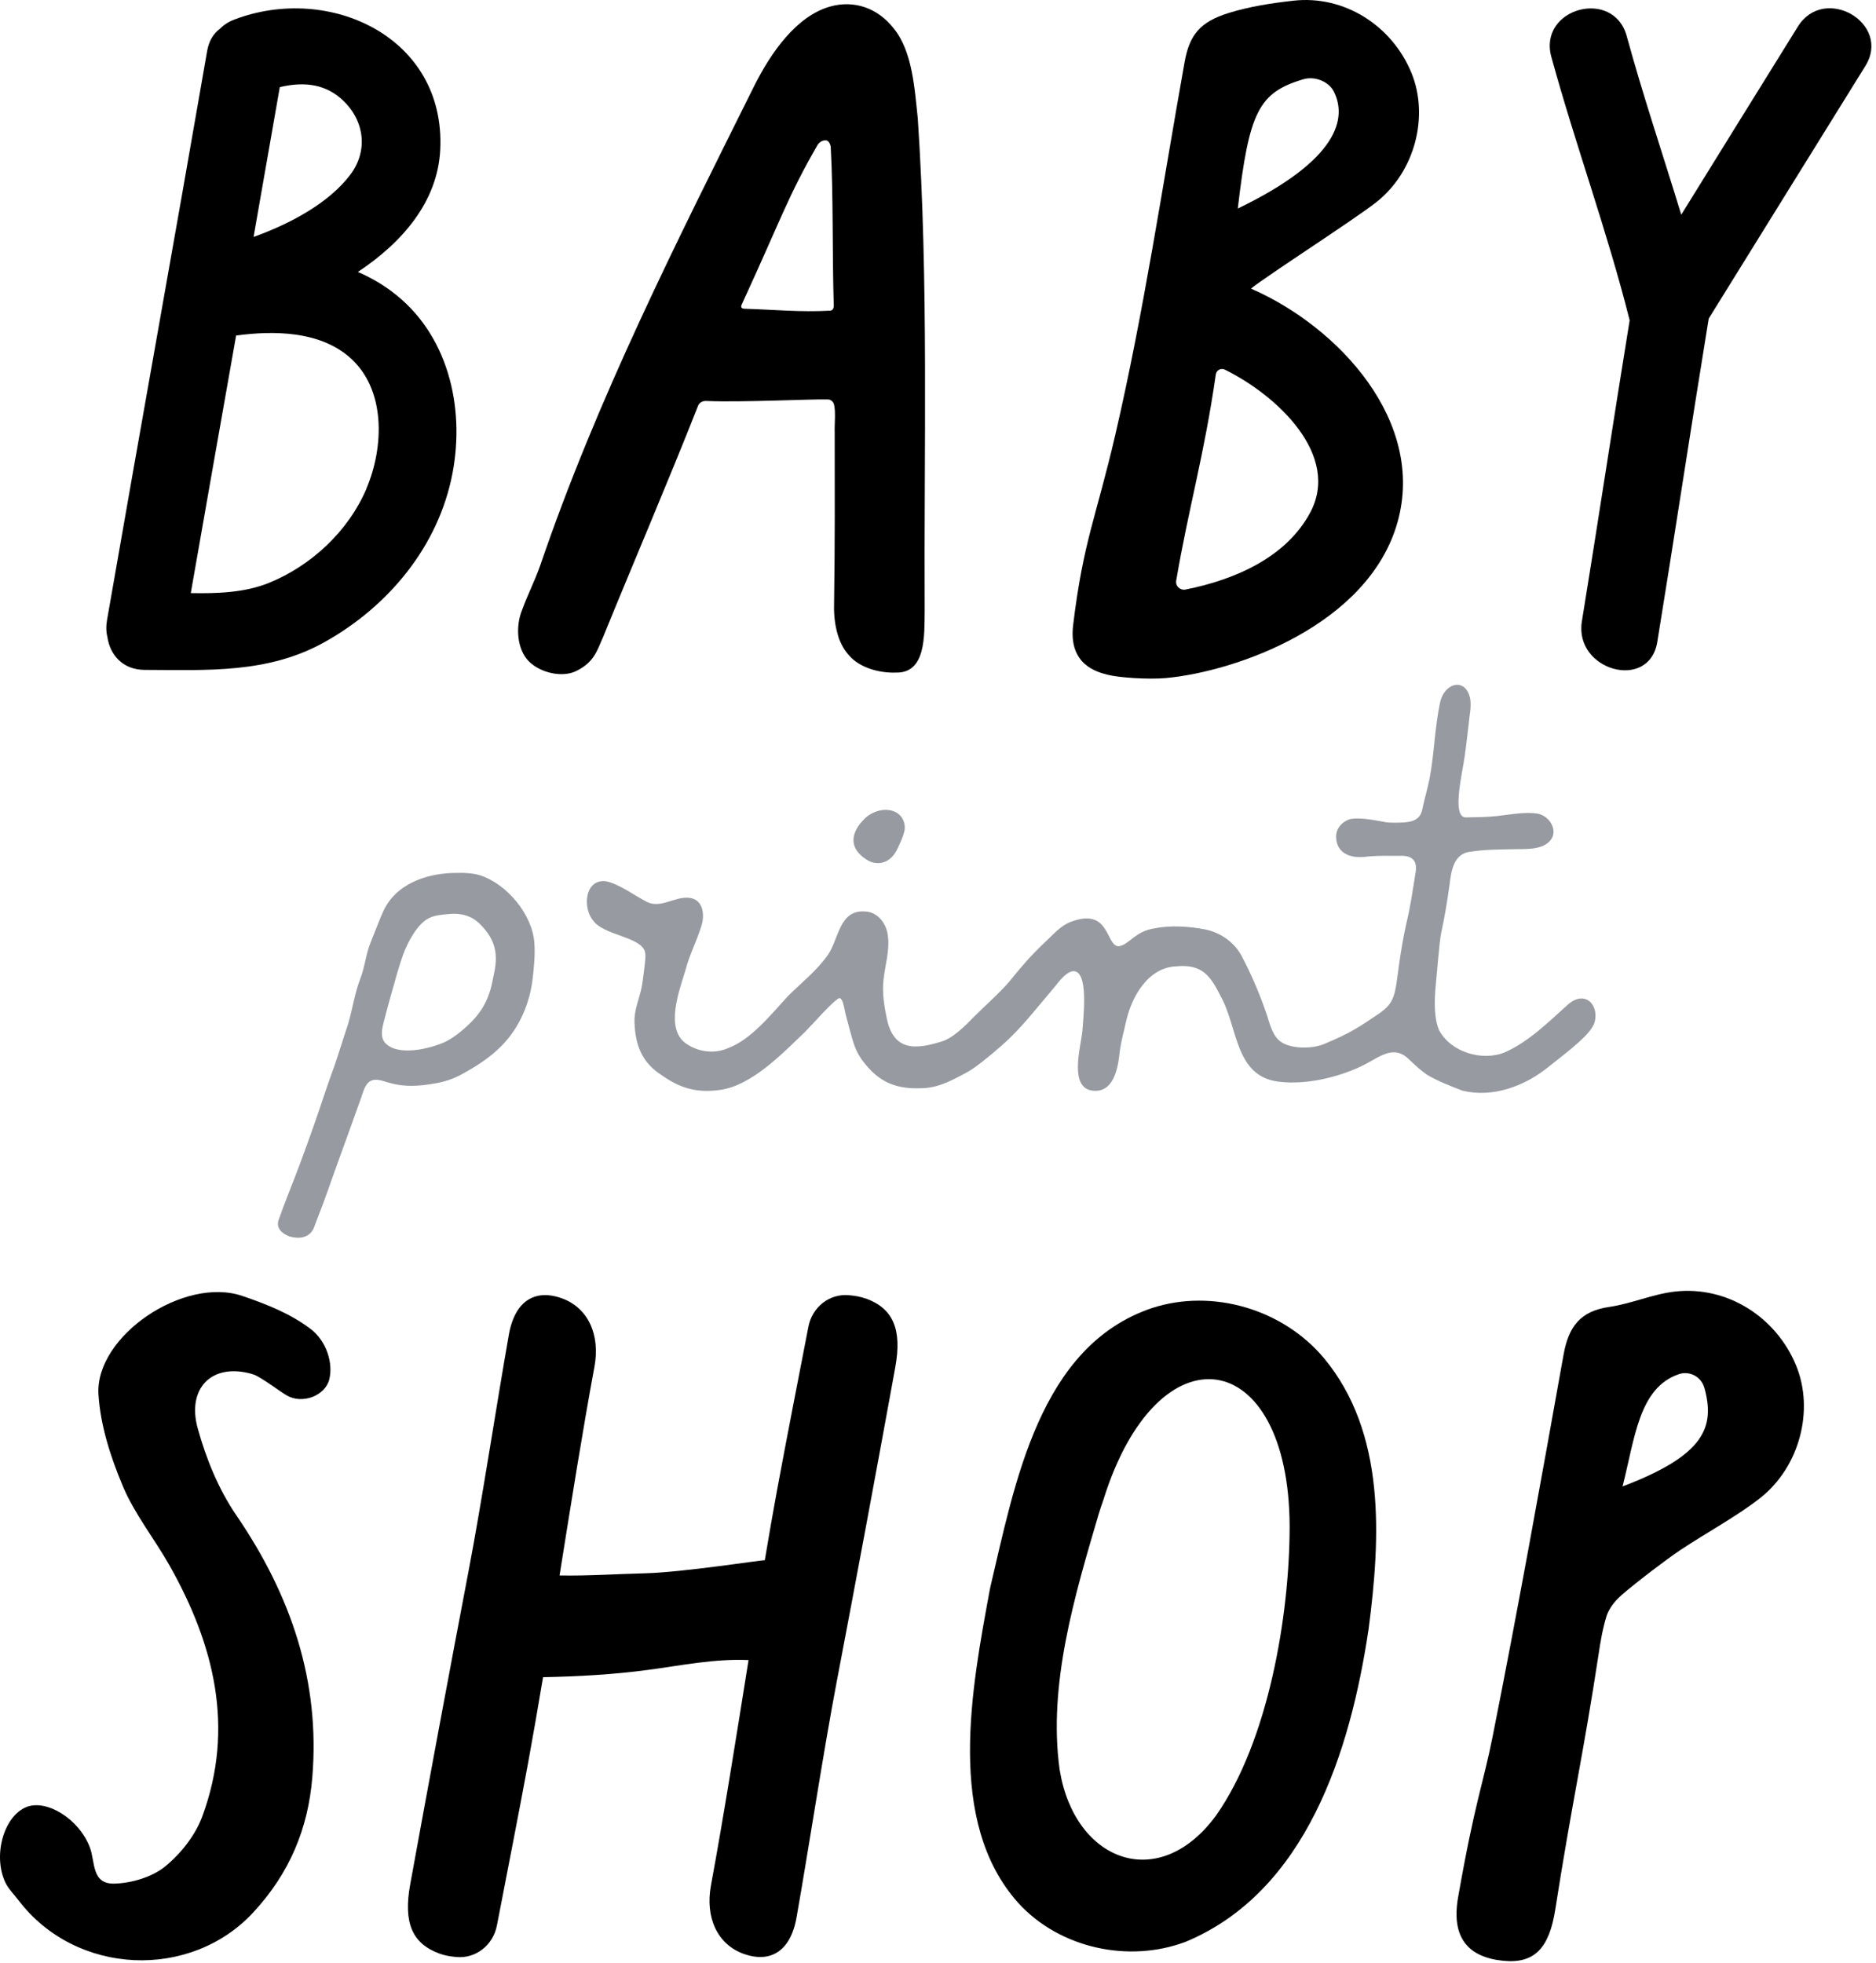
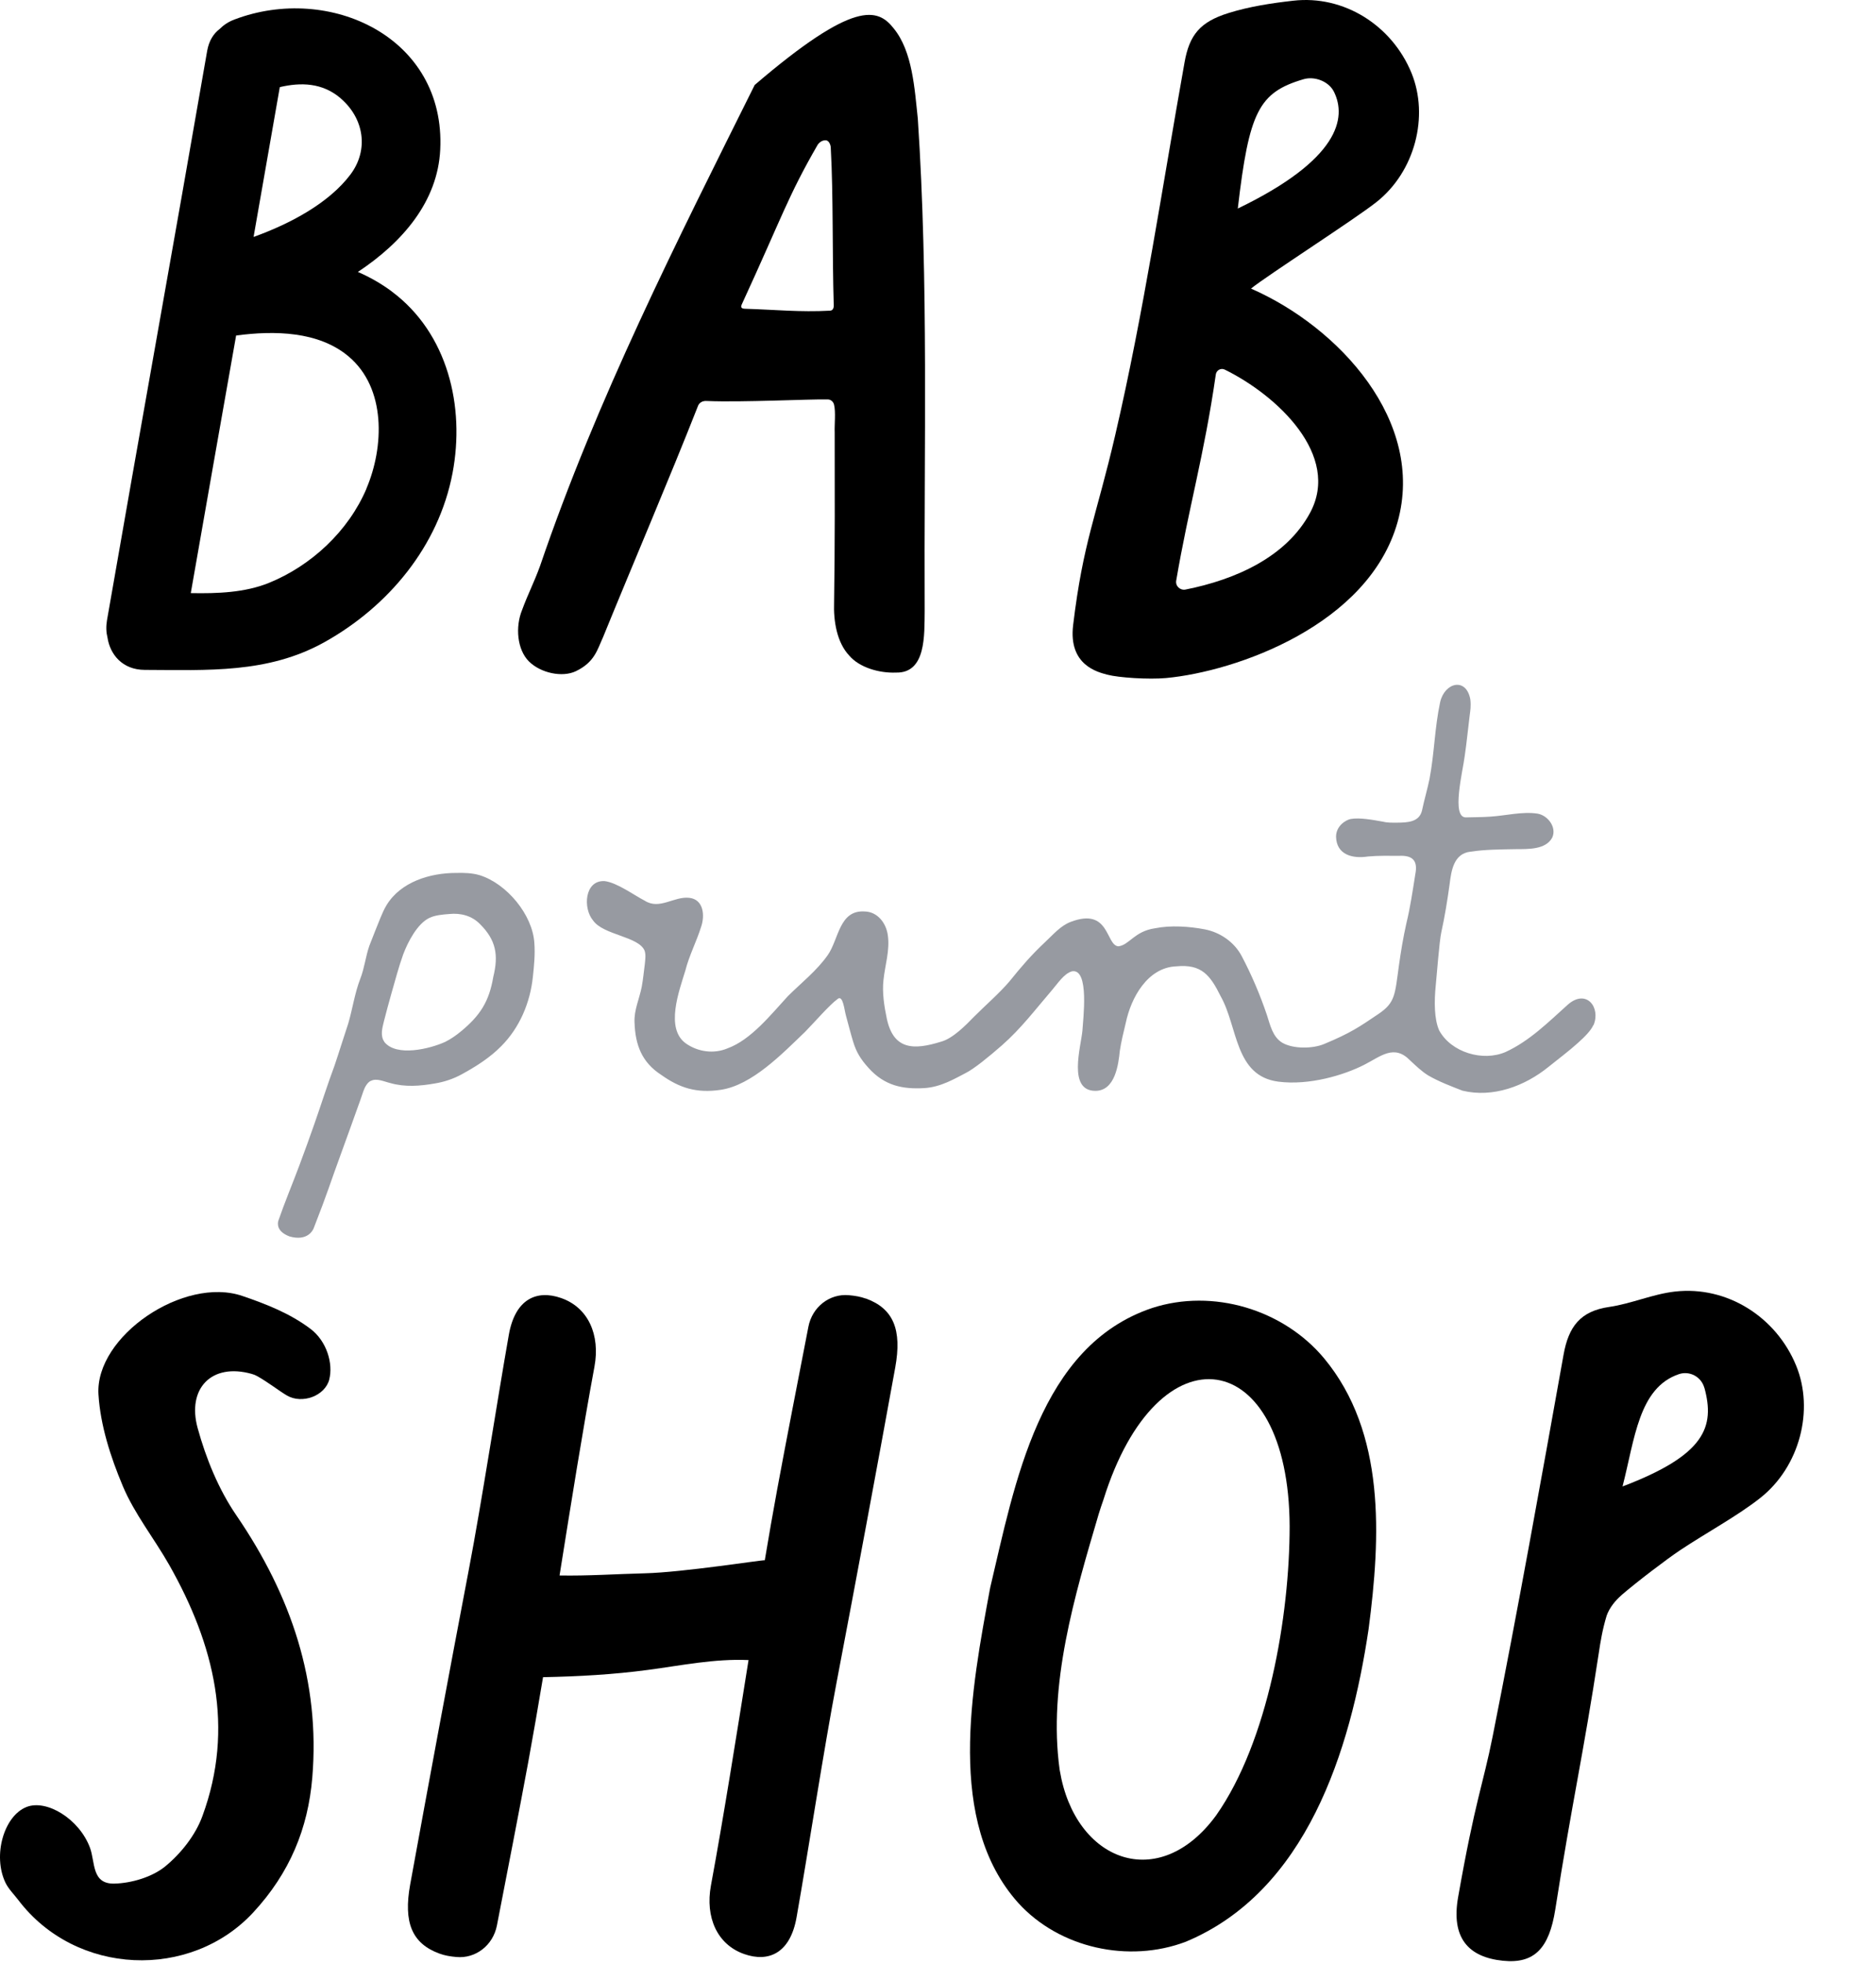
<svg xmlns="http://www.w3.org/2000/svg" fill="none" viewBox="0 0 216 226" height="226" width="216">
  <path fill="black" d="M186.686 183.672C188.536 182.082 191.906 179.522 193.446 178.492C196.466 176.482 200.076 174.532 202.666 172.482C207.236 168.882 208.896 162.332 206.806 157.242C204.506 151.622 198.836 148.032 192.846 148.712C190.296 149.002 187.836 150.112 185.286 150.482C181.956 150.962 180.606 152.742 180.026 155.982C177.396 170.662 174.766 185.342 171.856 199.962C170.776 205.402 169.836 207.342 167.886 218.442C167.056 223.142 169.076 225.352 173.036 225.762C176.686 226.142 178.376 224.312 179.076 219.842C180.996 207.552 182.286 202.132 184.076 190.372C184.276 189.032 184.496 187.652 184.986 186.032C185.326 185.082 186.006 184.272 186.696 183.672H186.686ZM196.246 159.802C197.456 164.282 196.366 167.522 186.816 171.152C188.226 165.702 188.666 159.792 193.306 158.222C194.546 157.802 195.896 158.532 196.236 159.802H196.246Z" />
  <path fill="black" d="M37.917 158.822C37.417 160.752 34.787 161.682 33.057 160.692C32.207 160.202 30.927 159.192 29.637 158.462C29.427 158.342 29.207 158.252 28.977 158.192C24.357 156.892 21.507 159.882 22.757 164.432C23.717 167.922 25.157 171.472 27.217 174.482C33.537 183.732 36.877 193.622 35.957 204.672C35.467 210.532 33.367 215.652 29.167 220.192C21.957 227.992 8.757 227.532 2.107 218.772C1.607 218.112 0.977 217.502 0.627 216.772C-0.863 213.652 0.447 209.092 3.047 208.062C5.357 207.142 9.117 209.422 10.357 212.742C10.977 214.412 10.527 216.942 13.167 216.882C15.157 216.832 17.517 216.122 18.997 214.922C20.847 213.412 22.517 211.282 23.307 209.102C27.037 198.952 24.677 189.372 19.497 180.212C17.757 177.142 15.477 174.302 14.137 171.102C12.727 167.752 11.557 164.112 11.337 160.552C10.937 153.842 21.187 146.912 27.917 149.222C30.697 150.172 33.367 151.222 35.717 152.982C37.647 154.422 38.377 157.042 37.907 158.842L37.917 158.822Z" />
  <path fill="black" d="M113.997 182.862C116.847 170.832 119.647 154.962 132.667 150.602C139.637 148.342 147.747 150.752 152.457 156.402C159.547 164.952 158.977 176.922 157.577 187.582C155.477 201.672 150.407 217.772 136.537 223.572C129.977 226.062 121.987 224.332 117.237 219.102C108.867 209.752 111.887 194.312 113.977 182.972L114.007 182.852L113.997 182.862ZM122.027 203.882C123.777 214.342 133.427 218.042 140.027 209.022C146.007 200.512 148.487 186.082 148.487 175.722C148.407 154.932 133.317 152.572 127.047 172.682C126.857 173.222 126.677 173.762 126.507 174.312C123.737 183.712 120.647 193.982 122.007 203.772L122.027 203.882Z" />
  <path fill="black" d="M99.686 149.522C99.086 149.302 98.446 149.192 97.746 149.132C95.536 148.922 93.516 150.472 93.076 152.772C91.806 159.342 90.606 165.432 89.476 171.542C88.996 174.132 88.526 176.852 88.056 179.652C87.796 179.592 78.656 181.042 74.256 181.152C70.976 181.232 67.716 181.462 64.426 181.402C65.756 173.072 67.086 164.692 68.446 157.352C69.116 153.702 67.736 150.552 64.616 149.462C61.806 148.472 59.316 149.552 58.586 153.692C57.206 161.512 55.466 172.952 53.976 180.752C51.676 192.822 49.426 204.902 47.226 216.992C46.436 221.352 47.426 223.782 50.606 224.942C51.206 225.162 51.846 225.272 52.546 225.332C54.756 225.542 56.776 223.992 57.216 221.692C58.486 215.122 59.686 209.032 60.816 202.922C61.386 199.812 61.956 196.512 62.526 193.112C66.566 193.032 70.606 192.812 74.636 192.272C78.536 191.752 82.256 190.972 86.186 191.142C84.756 200.092 83.316 209.192 81.856 217.102C81.186 220.752 82.566 223.902 85.686 224.992C88.496 225.982 90.986 224.902 91.716 220.762C93.096 212.942 94.836 201.502 96.326 193.702C98.626 181.632 100.876 169.552 103.076 157.462C103.866 153.102 102.876 150.672 99.696 149.512L99.686 149.522Z" />
  <path fill="black" d="M144.047 33.222C145.867 31.742 155.947 25.272 158.477 23.272C162.937 19.752 164.547 13.372 162.517 8.402C160.267 2.922 154.737 -0.588 148.897 0.082C146.407 0.362 143.847 0.752 141.447 1.502C138.167 2.522 136.947 4.022 136.387 7.182C133.827 21.502 131.697 35.922 128.407 50.092C126.207 59.562 124.717 62.352 123.557 71.992C123.007 76.612 126.417 77.392 127.487 77.682C128.797 78.032 132.247 78.252 134.247 78.072C142.337 77.322 157.597 71.962 160.917 60.102C164.147 48.542 154.207 37.682 144.047 33.232V33.222ZM150.087 9.122C151.367 8.742 152.997 9.372 153.587 10.562C155.067 13.552 154.227 18.362 142.517 24.012C143.817 12.872 144.917 10.642 150.087 9.122ZM150.847 59.032C148.127 64.102 142.337 66.722 136.497 67.882C135.877 68.002 135.317 67.472 135.427 66.852C136.867 58.402 138.637 52.492 139.987 43.112C140.057 42.632 140.567 42.342 141.007 42.552C147.107 45.552 154.387 52.442 150.847 59.032Z" />
-   <path fill="black" d="M81.386 46.172C80.906 46.132 80.476 46.342 80.326 46.842C77.106 55.032 72.866 64.942 69.436 73.362C68.776 74.792 68.476 76.232 66.326 77.272C64.746 78.042 62.226 77.492 60.886 76.142C59.546 74.792 59.316 72.192 60.106 70.252C60.766 68.442 61.466 67.132 62.186 65.152C68.756 45.872 77.906 27.842 86.896 9.782C88.766 6.082 91.676 1.852 95.586 0.752C98.346 -0.018 101.066 0.912 102.916 3.292C105.066 5.932 105.306 10.232 105.676 13.672C106.926 32.542 106.376 51.502 106.466 70.392C106.426 73.092 106.646 77.512 103.176 77.442C101.196 77.522 98.936 76.842 97.786 75.492C96.346 73.972 95.956 71.482 96.036 69.362C96.136 62.822 96.116 56.312 96.106 49.782C96.066 48.932 96.246 47.412 96.026 46.572C95.936 46.232 95.636 45.992 95.306 45.992C93.246 45.942 85.456 46.342 81.406 46.172H81.386ZM94.156 16.652C90.706 22.632 90.126 24.792 85.406 35.052C85.236 35.412 85.406 35.542 85.786 35.552C89.216 35.652 92.086 35.962 95.576 35.772C95.896 35.752 96.006 35.472 95.996 35.152C95.816 29.282 95.956 22.512 95.656 17.092C95.666 16.692 95.446 16.172 95.076 16.152C94.496 16.132 94.166 16.642 94.166 16.642L94.156 16.652Z" />
+   <path fill="black" d="M81.386 46.172C80.906 46.132 80.476 46.342 80.326 46.842C77.106 55.032 72.866 64.942 69.436 73.362C68.776 74.792 68.476 76.232 66.326 77.272C64.746 78.042 62.226 77.492 60.886 76.142C59.546 74.792 59.316 72.192 60.106 70.252C60.766 68.442 61.466 67.132 62.186 65.152C68.756 45.872 77.906 27.842 86.896 9.782C98.346 -0.018 101.066 0.912 102.916 3.292C105.066 5.932 105.306 10.232 105.676 13.672C106.926 32.542 106.376 51.502 106.466 70.392C106.426 73.092 106.646 77.512 103.176 77.442C101.196 77.522 98.936 76.842 97.786 75.492C96.346 73.972 95.956 71.482 96.036 69.362C96.136 62.822 96.116 56.312 96.106 49.782C96.066 48.932 96.246 47.412 96.026 46.572C95.936 46.232 95.636 45.992 95.306 45.992C93.246 45.942 85.456 46.342 81.406 46.172H81.386ZM94.156 16.652C90.706 22.632 90.126 24.792 85.406 35.052C85.236 35.412 85.406 35.542 85.786 35.552C89.216 35.652 92.086 35.962 95.576 35.772C95.896 35.752 96.006 35.472 95.996 35.152C95.816 29.282 95.956 22.512 95.656 17.092C95.666 16.692 95.446 16.172 95.076 16.152C94.496 16.132 94.166 16.642 94.166 16.642L94.156 16.652Z" />
  <path fill="black" d="M45.116 33.562C43.876 32.642 42.566 31.902 41.206 31.312C46.376 27.882 50.396 23.182 50.686 17.242C51.336 4.262 37.916 -1.898 27.006 2.242C26.306 2.502 25.746 2.882 25.296 3.332C24.596 3.862 24.066 4.672 23.856 5.842C20.066 27.712 16.116 49.562 12.316 71.432C12.196 72.152 12.226 72.812 12.376 73.412C12.676 75.372 14.106 77.122 16.656 77.132C23.876 77.152 30.826 77.572 37.336 73.952C44.726 69.832 50.506 62.892 52.106 54.462C53.556 46.822 51.566 38.372 45.106 33.562H45.116ZM39.206 11.312C41.916 13.622 42.496 17.252 40.336 20.112C37.896 23.342 33.536 25.722 29.196 27.282C30.206 21.532 31.216 15.782 32.216 10.032C34.646 9.462 37.106 9.522 39.206 11.302V11.312ZM42.196 56.262C40.126 61.132 35.856 65.132 30.946 67.122C28.196 68.232 25.056 68.352 21.966 68.292C23.696 58.402 25.436 48.522 27.186 38.632C31.616 38.042 36.686 38.142 40.126 41.032C44.486 44.692 44.226 51.472 42.186 56.262H42.196Z" />
-   <path fill="black" d="M196.727 36.702C202.747 27.012 208.737 17.302 214.767 7.612C217.837 2.682 210.047 -1.848 206.997 3.072C202.517 10.282 198.047 17.502 193.577 24.722C191.487 17.862 189.187 11.062 187.297 4.152C185.767 -1.428 177.087 0.942 178.617 6.542C181.407 16.722 185.067 26.642 187.637 36.882C185.807 48.102 183.967 60.312 182.137 71.532C181.207 77.202 189.877 79.632 190.817 73.922C192.747 62.092 194.687 49.262 196.617 37.432C196.627 37.372 196.637 37.302 196.647 37.242C196.677 37.062 196.707 36.882 196.737 36.712L196.727 36.702Z" />
  <path fill="#979AA1" d="M61.525 108.593C61.331 105.326 58.344 101.744 55.228 100.77C54.352 100.511 53.421 100.489 52.512 100.511C49.526 100.511 46.139 101.528 44.505 104.222C44.224 104.687 44.008 105.185 43.802 105.683C43.369 106.776 42.926 107.836 42.515 108.929C42.093 110.162 41.963 111.461 41.487 112.683C40.837 114.36 40.599 116.146 40.091 117.866C39.55 119.478 39.063 121.09 38.522 122.681C37.732 124.791 36.931 127.323 36.185 129.444C35.698 130.828 35.103 132.506 34.486 134.139C33.685 136.293 32.787 138.413 32.041 140.577C31.976 140.859 31.803 141.778 33.328 142.363C35.406 142.958 36.023 141.649 36.109 141.443C37.884 136.888 37.732 137.007 39.528 132.105C40.048 130.699 40.621 129.065 41.13 127.658C41.379 126.998 41.606 126.327 41.833 125.657C41.995 125.191 42.266 124.672 42.677 124.455H42.699C43.369 124.109 44.235 124.542 44.938 124.704C46.626 125.191 48.379 125.051 50.089 124.748C51.138 124.575 52.155 124.239 53.097 123.731C54.774 122.822 56.397 121.794 57.717 120.452C59.827 118.331 61.038 115.464 61.352 112.499C61.493 111.201 61.623 109.881 61.525 108.572V108.593ZM56.797 112.478C56.321 115.302 55.293 116.925 53.075 118.753C52.512 119.219 51.906 119.641 51.257 119.965C49.504 120.766 45.631 121.718 44.246 119.965V119.944C43.759 119.251 44.019 118.353 44.203 117.596C44.473 116.546 44.754 115.486 45.057 114.425C45.501 112.9 45.891 111.363 46.431 109.87C46.972 108.442 48.054 106.343 49.45 105.683C50.121 105.369 50.933 105.304 51.744 105.239C53.032 105.109 54.319 105.434 55.25 106.386C57.122 108.236 57.414 109.978 56.797 112.478Z" />
  <path fill="#979AA1" d="M183.478 118.039C184.332 115.983 182.645 113.819 180.524 115.67C178.295 117.671 176.109 119.868 173.339 121.134C170.721 122.259 167.096 121.177 165.711 118.656C165.116 117.336 165.127 115.269 165.311 113.451C165.43 112.294 165.722 108.377 165.949 107.349C166.35 105.531 166.642 103.713 166.901 101.852C167.096 100.262 167.367 98.293 169.293 98.065C171.013 97.806 172.777 97.806 174.508 97.773C175.936 97.762 177.959 97.849 178.717 96.453C179.269 95.274 178.23 93.889 177.029 93.683C175.287 93.413 173.361 93.921 171.586 94.029C170.71 94.094 169.585 94.094 168.784 94.116C167.064 94.149 168.438 88.76 168.643 87.061C168.871 85.536 169.022 83.913 169.217 82.376C169.293 81.814 169.379 81.305 169.293 80.537C168.827 77.962 166.35 78.557 165.819 80.829C165.17 83.891 165.17 86.596 164.597 89.669C164.348 90.881 163.969 92.158 163.72 93.359C163.385 94.657 162.076 94.711 160.875 94.722C160.334 94.722 159.782 94.744 159.262 94.614C158.029 94.397 156.557 94.116 155.519 94.3C155.021 94.387 153.831 95.047 153.831 96.345C153.885 98.455 155.778 98.888 157.51 98.617C158.7 98.509 159.922 98.541 161.113 98.541C162.638 98.477 163.277 99.082 162.952 100.684C162.649 102.599 162.379 104.46 161.924 106.332C161.567 107.933 161.297 109.535 161.069 111.179C160.604 114.512 160.669 115.421 158.743 116.73C156.492 118.256 155.486 118.948 152.446 120.214C151.147 120.755 148.908 120.798 147.642 120.063C146.527 119.392 146.246 118.018 145.867 116.86C145.077 114.523 144.114 112.261 142.967 110.086C142.113 108.463 140.468 107.338 138.694 107.003C136.919 106.667 134.809 106.516 132.981 106.884C130.6 107.23 130.027 108.821 128.761 108.961C127.289 108.831 127.787 104.428 123.275 106.148C122.106 106.592 121.252 107.619 120.343 108.463C118.709 110 117.638 111.255 116.22 113.008C115.117 114.317 113.353 115.854 112.152 117.065C111.2 118.05 109.696 119.576 108.376 119.933C105.205 120.928 102.868 120.907 102.1 117.26C101.808 115.864 101.559 114.274 101.721 112.856C101.895 111.136 102.479 109.416 102.219 107.663C102.014 106.224 100.997 104.969 99.536 104.947C96.614 104.774 96.582 108.139 95.316 109.957C94.05 111.764 92.276 113.149 90.718 114.696C88.77 116.806 86.476 119.727 83.76 120.712C82.191 121.372 80.374 121.123 78.978 120.149C76.543 118.418 78.22 114.047 78.913 111.742C79.356 110 80.19 108.431 80.731 106.7C81.174 105.412 81.012 103.562 79.367 103.378C77.614 103.172 75.937 104.806 74.228 103.703C72.983 103.064 71.047 101.625 69.618 101.452C67.303 101.322 67.097 104.579 68.287 105.986C69.467 107.674 73.535 107.814 74.217 109.459C74.379 109.935 74.293 110.465 74.249 110.963C74.13 111.839 74.055 112.727 73.892 113.603C73.622 114.999 72.983 116.319 73.059 117.736C73.146 120.311 73.892 122.313 76.132 123.763C78.231 125.256 80.179 125.905 82.992 125.483C86.595 124.942 90.068 121.328 92.698 118.807C93.844 117.639 95.468 115.735 96.474 114.999C97.069 114.566 97.22 116.319 97.404 116.946C97.675 117.92 97.934 118.981 98.237 119.965C98.594 121.123 99.07 121.934 100.001 122.962C101.873 125.051 103.994 125.418 106.374 125.289C108.354 125.18 109.999 124.153 111.178 123.557C112.184 123.049 113.883 121.653 115.355 120.366C117.573 118.418 119.174 116.276 121.089 114.047C121.76 113.278 122.496 112.099 123.426 111.839C125.471 111.471 124.692 117.433 124.627 118.678C124.454 120.539 122.918 125.592 126.11 125.602C128.414 125.613 128.782 122.508 128.934 120.993C129.096 119.922 129.356 118.862 129.616 117.79C130.221 114.88 132.126 111.396 135.437 111.266C138.347 110.985 139.343 112.283 140.544 114.707C142.545 118.245 142.145 123.882 147.176 124.542C150.758 125.007 154.772 123.774 157.044 122.616C158.97 121.642 160.507 120.182 162.368 122.108C163.017 122.713 163.666 123.341 164.424 123.817C165.646 124.531 167.053 125.061 168.384 125.581C171.868 126.425 175.536 125.083 178.306 122.832C179.507 121.859 180.643 121.026 181.703 120.063C182.536 119.316 183.207 118.613 183.456 118.028L183.478 118.039Z" />
-   <path fill="#979AA1" d="M104.113 95.761C103.972 96.367 103.67 96.994 103.377 97.633C103.172 98.076 102.912 98.509 102.533 98.823C101.722 99.548 100.575 99.548 99.688 98.92C97.664 97.589 97.978 95.826 99.547 94.268C100.553 93.261 102.436 92.807 103.561 93.813C104.07 94.3 104.286 95.058 104.124 95.728V95.75L104.113 95.761Z" />
</svg>